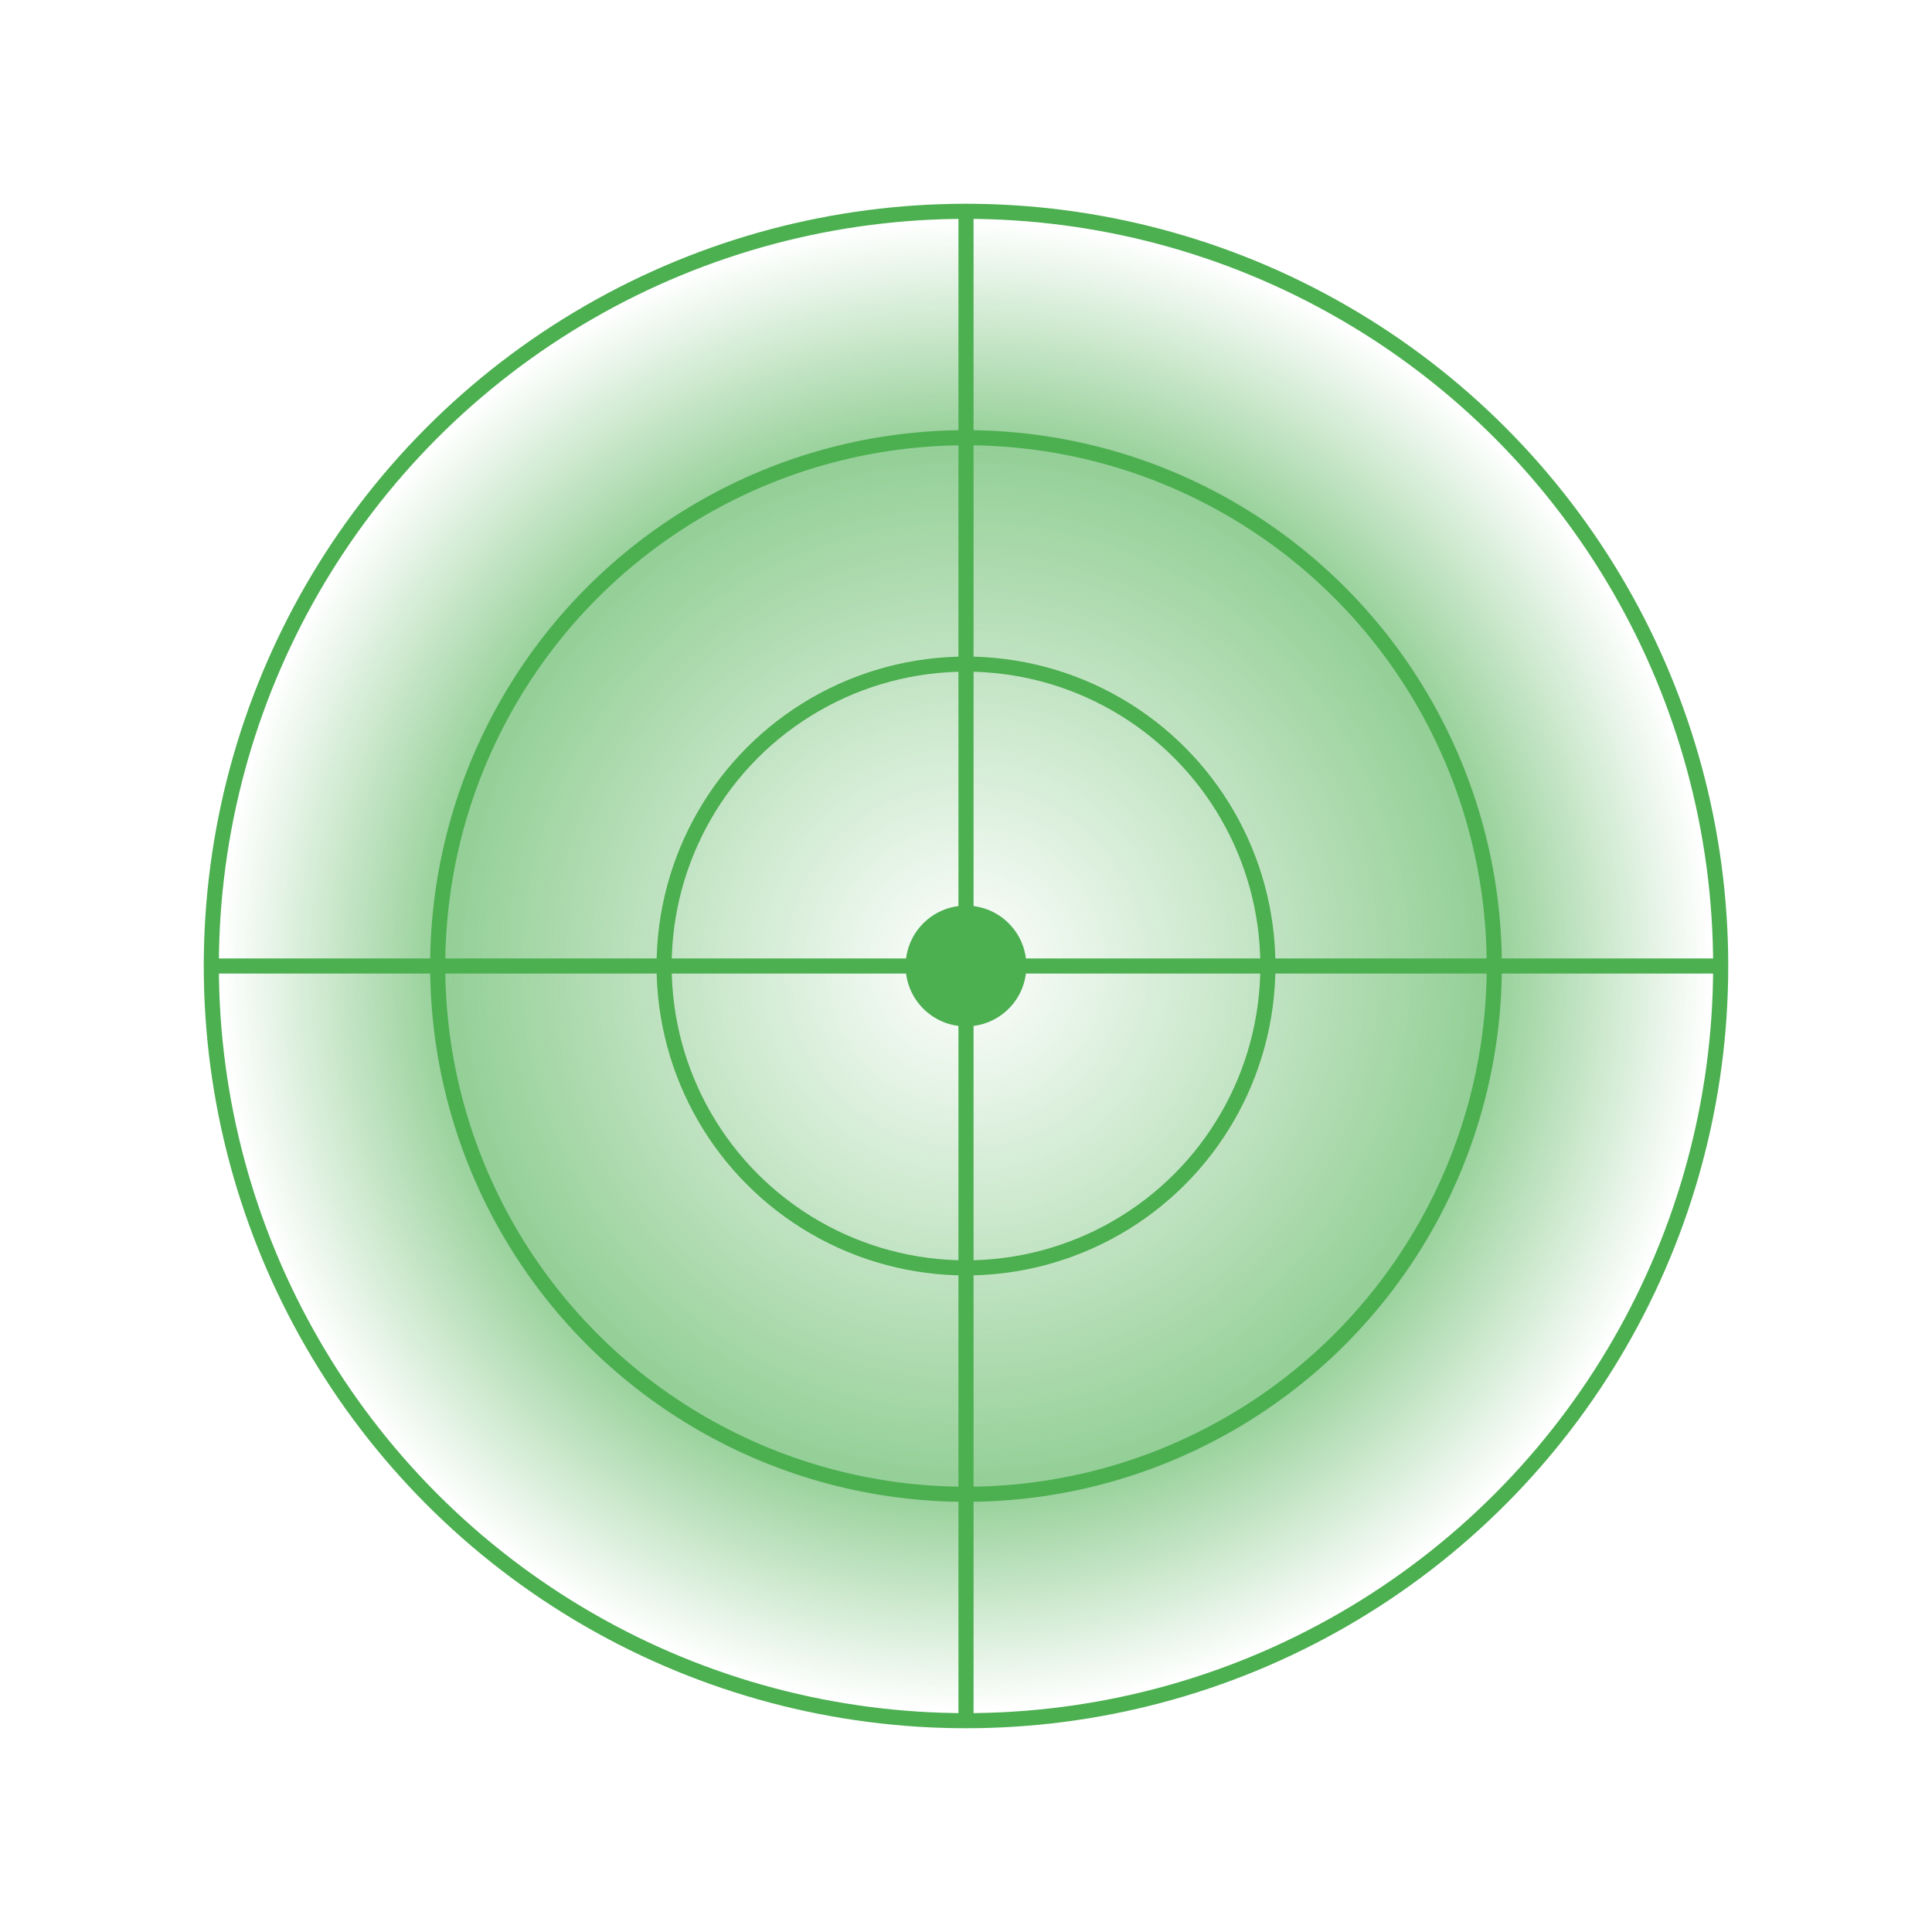
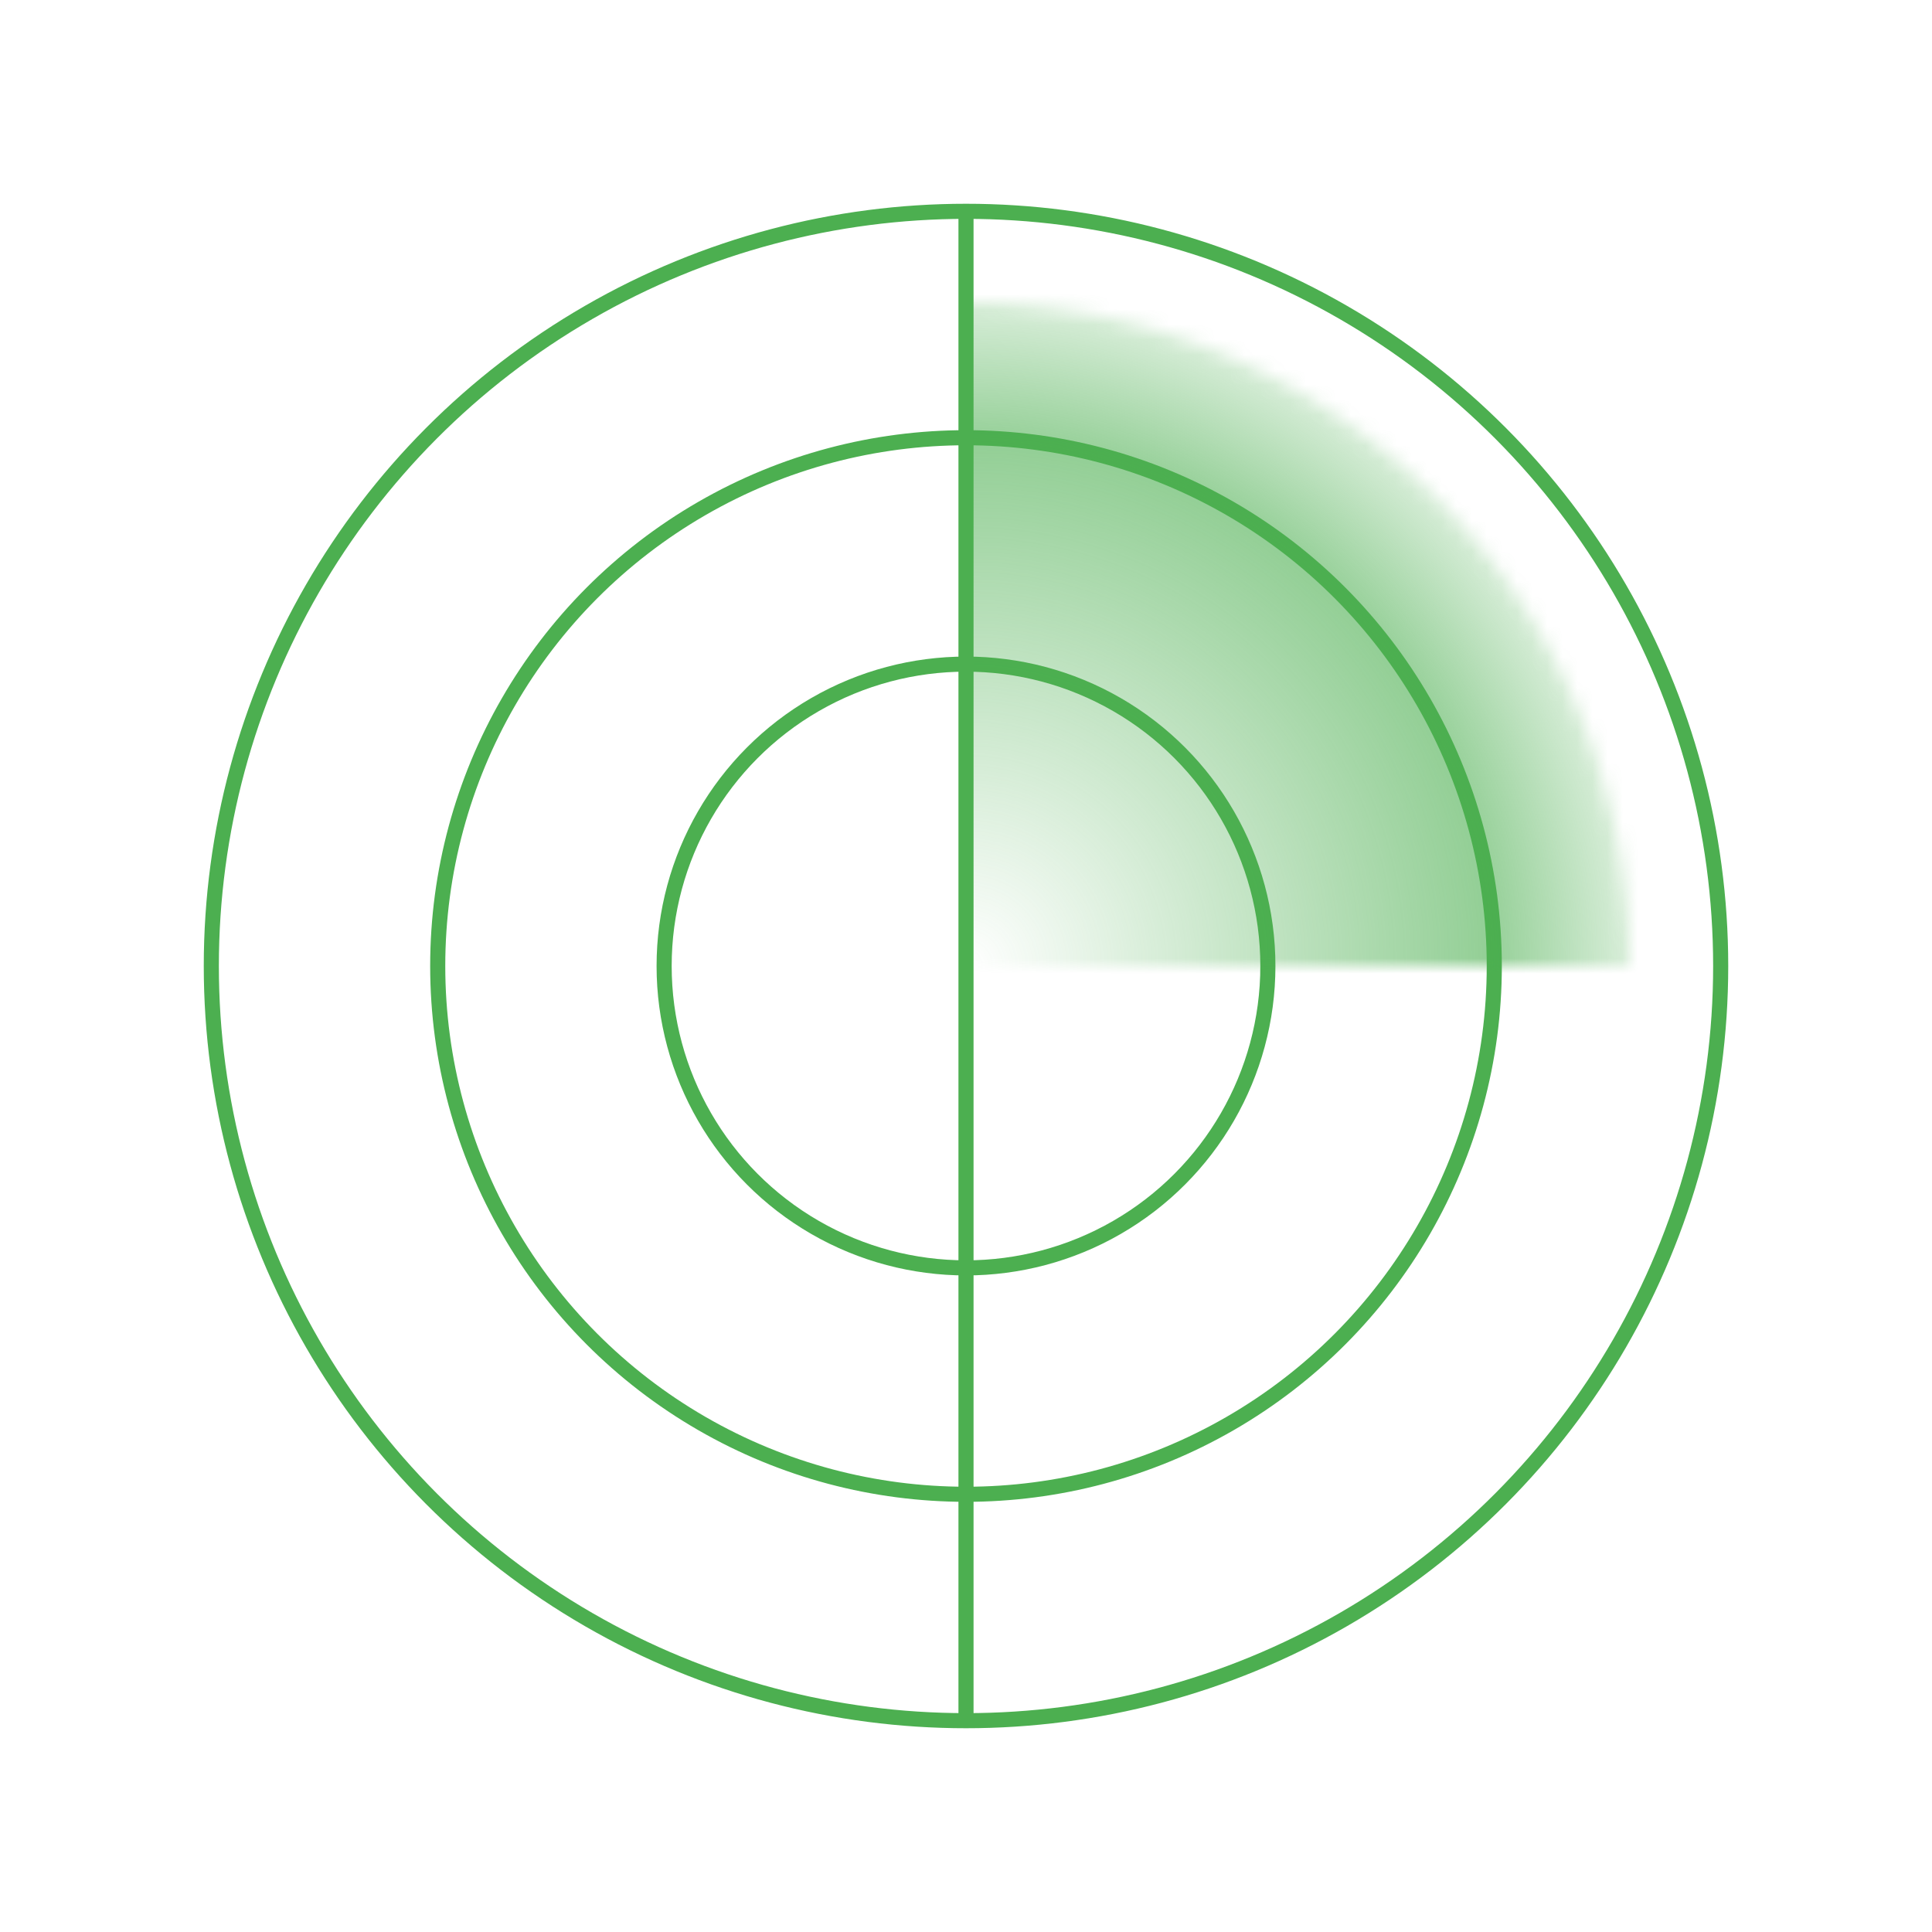
<svg xmlns="http://www.w3.org/2000/svg" width="128" height="128" viewBox="0 0 128 128">
  <defs>
    <radialGradient id="a">
      <stop offset="0%" stop-color="#4caf50" stop-opacity="0" />
      <stop offset="70%" stop-color="#4caf50" stop-opacity=".6" />
      <stop offset="100%" stop-color="#4caf50" stop-opacity="0" />
    </radialGradient>
    <mask id="b">
-       <rect width="128" height="128" fill="#000" />
-       <path fill="#fff" d="M64 64V20a44 44 0 0 1 44 44Z">
+       <path fill="#fff" d="M64 64V20a44 44 0 0 1 44 44">
        <animateTransform attributeName="transform" dur="2s" from="0 64 64" repeatCount="indefinite" to="360 64 64" type="rotate" />
      </path>
    </mask>
  </defs>
  <circle cx="64" cy="64" r="20" fill="none" stroke="#4caf50" stroke-width="1" />
  <circle cx="64" cy="64" r="35" fill="none" stroke="#4caf50" stroke-width="1" />
  <circle cx="64" cy="64" r="50" fill="none" stroke="#4caf50" stroke-width="1" />
  <circle cx="64" cy="64" r="50" fill="url(#a)" mask="url(#b)" />
-   <circle cx="64" cy="64" r="4" fill="#4caf50" />
  <line x1="64" x2="64" y1="14" y2="114" stroke="#4caf50" stroke-width="1" />
-   <line x1="14" x2="114" y1="64" y2="64" stroke="#4caf50" stroke-width="1" />
</svg>